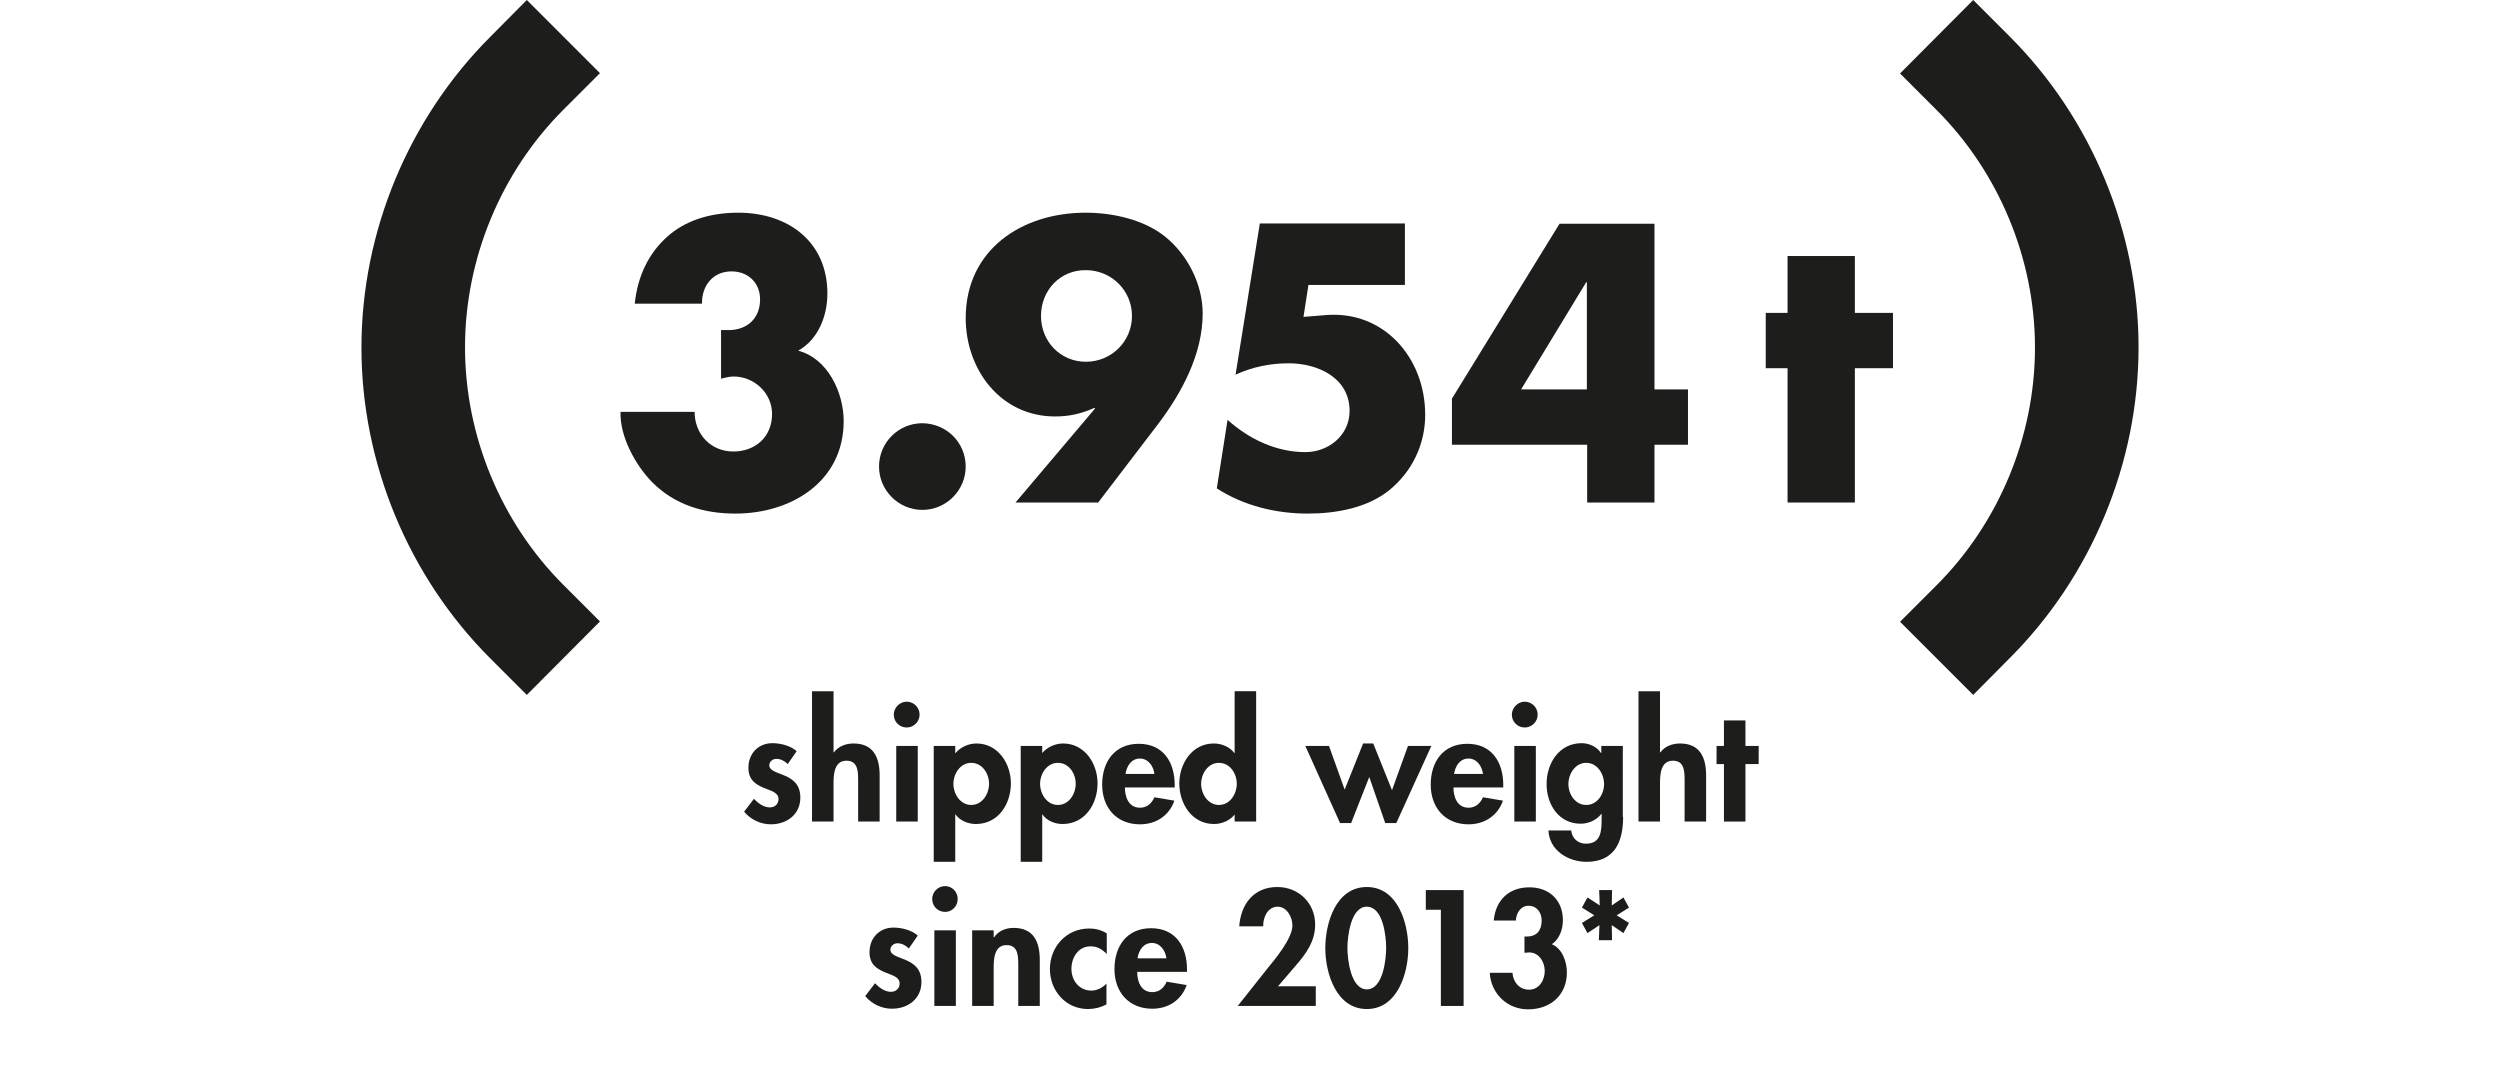
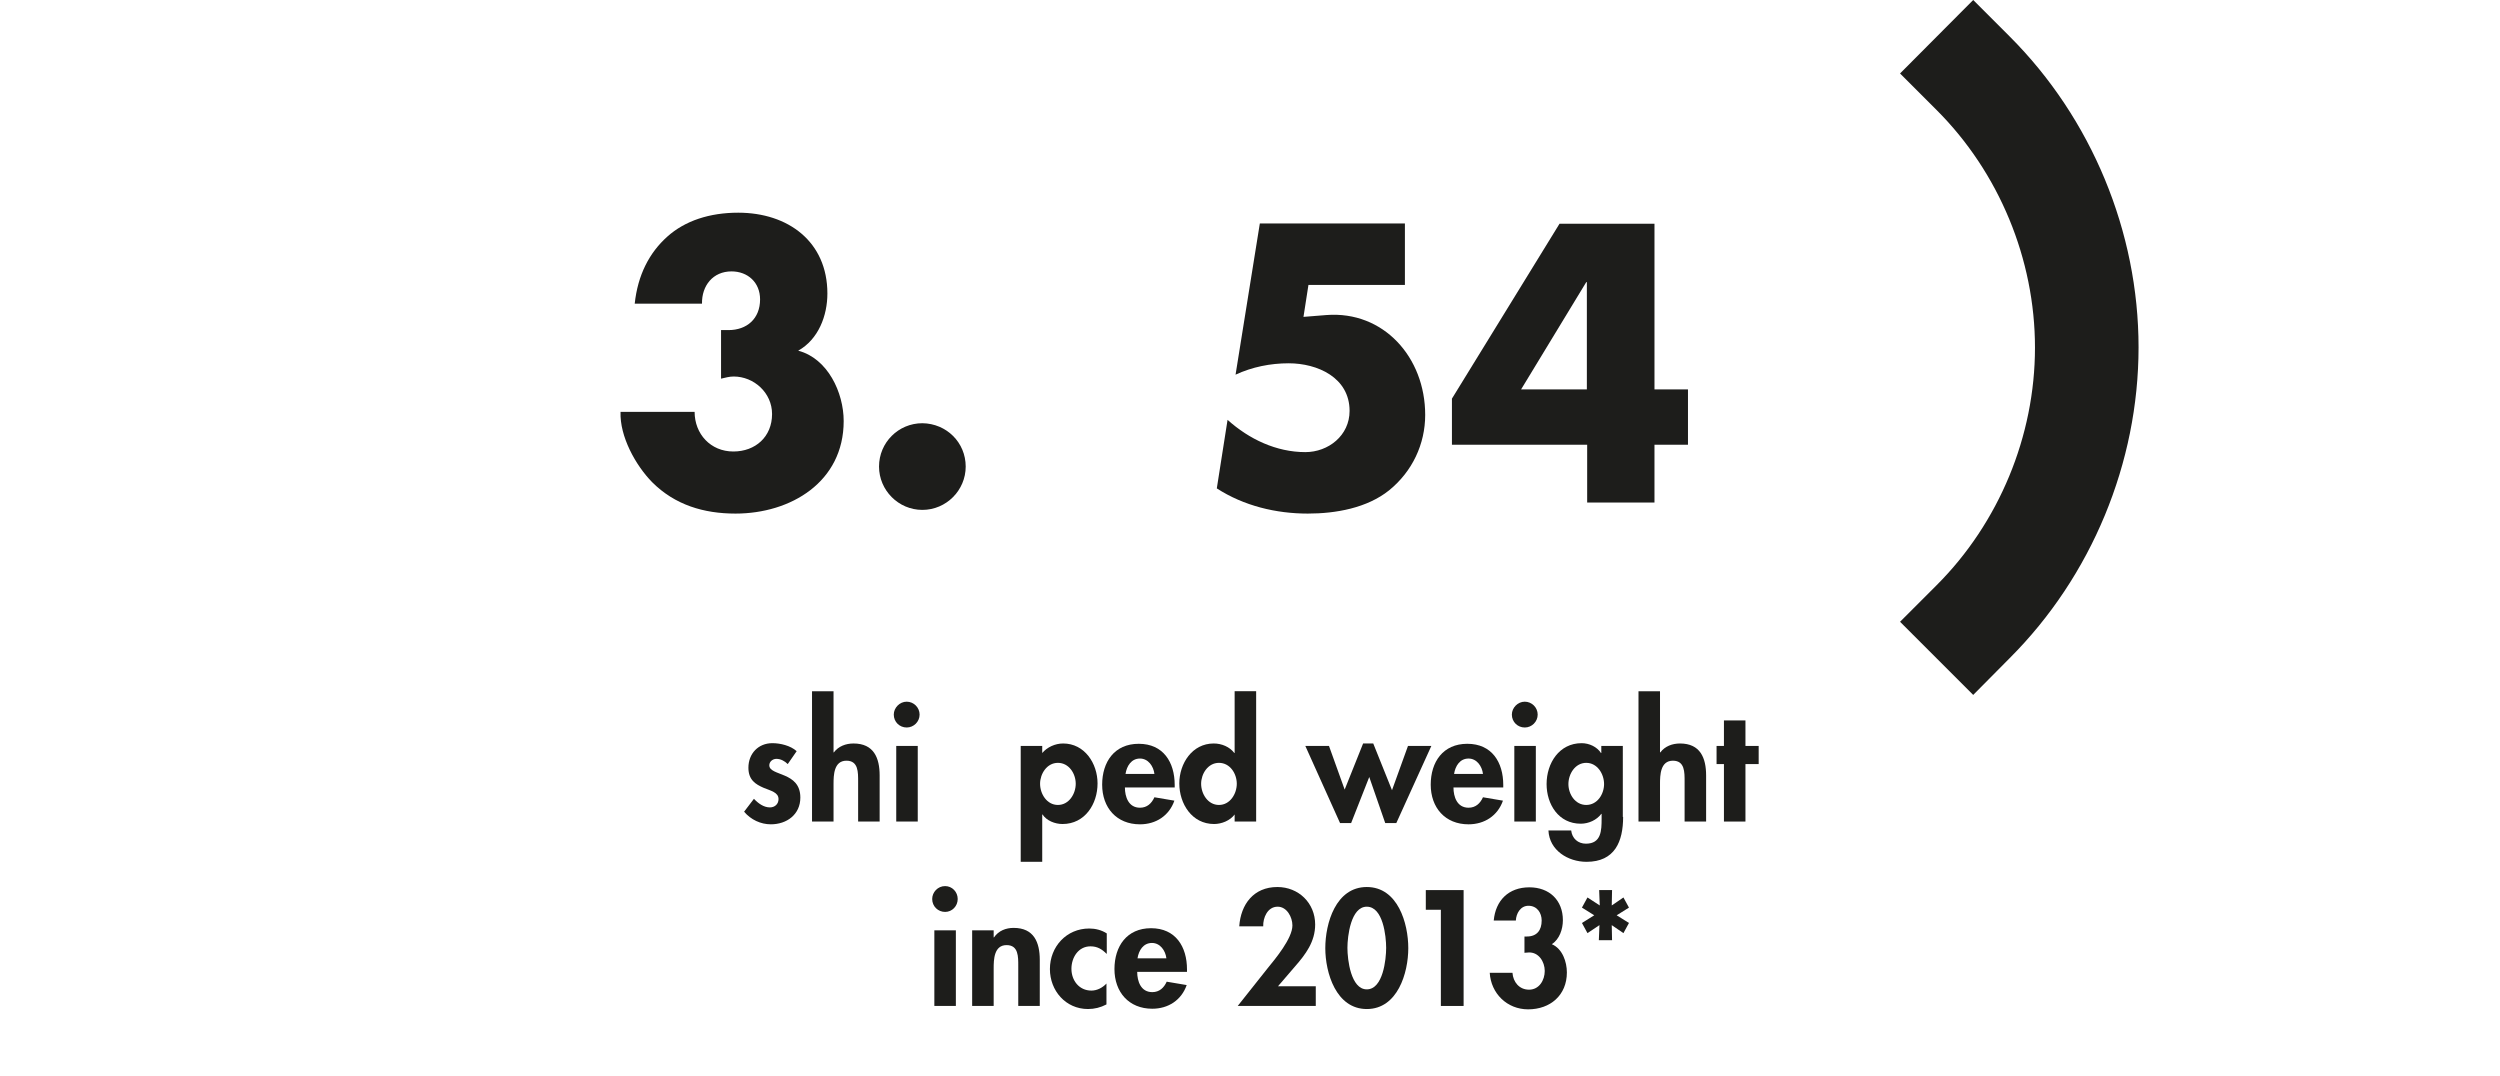
<svg xmlns="http://www.w3.org/2000/svg" version="1.1" id="Ebene_1" x="0px" y="0px" viewBox="0 0 813.4 350" style="enable-background:new 0 0 813.4 350;" xml:space="preserve">
  <style type="text/css">
	.st0{fill:#1D1D1B;}
	.st1{enable-background:new    ;}
</style>
  <g>
    <g>
-       <path class="st0" d="M171.4,226.1l-11.9-11.9c-26.6-26.6-41.9-63.5-41.9-101.1S132.9,38.6,159.5,12l11.9-12l23.8,23.8l-11.9,11.9    c-20.3,20.3-32,48.5-32,77.3s11.7,57,32,77.3l11.9,11.9L171.4,226.1z" />
-     </g>
+       </g>
    <g class="st1">
      <path class="st0" d="M206.5,98.9c1-9.5,4.8-16.7,10.6-21.9s13.8-7.8,23.1-7.8c16.2,0,29,9.4,29,26.3c0,7.2-2.9,14.9-9.5,18.6    c9.6,2.5,14.8,13.6,14.8,22.9c0,19.8-17.2,30.1-35.2,30.1c-10.3,0-19.7-2.8-27.1-10.2c-5.4-5.5-10.6-14.9-10.3-22.9h24.1    c0,7.2,5.2,12.9,12.6,12.9c7.2,0,12.6-4.8,12.6-12.2c0-6.9-5.9-12.2-12.5-12.2c-1.4,0-2.8,0.4-4.1,0.7v-15.8h2.4    c6,0,10.3-3.7,10.3-10c0-5.5-4-9.1-9.3-9.1c-6,0-9.7,4.6-9.6,10.5H206.5z" />
    </g>
    <g class="st1">
      <path class="st0" d="M314.2,151.8c0,7.7-6.3,14.1-14.1,14.1c-7.8,0-14.1-6.4-14.1-14.1c0-7.8,6.3-14.1,14.1-14.1    C308,137.8,314.2,144,314.2,151.8z" />
    </g>
    <g class="st1">
-       <path class="st0" d="M330.4,163.5l25.9-30.6l-0.2-0.2c-4.1,1.8-7.9,2.8-12.8,2.8c-17.8,0-29.1-15.3-29.1-32    c0-22.3,18.3-34.3,39-34.3c8.8,0,18.9,2.2,25.9,7.8c7.3,5.9,12.2,15.5,12.2,25c0,13.1-6.7,25.7-14.6,36.1l-19.4,25.4H330.4z     M338.7,102.8c0,8.3,6.3,14.9,14.6,14.9c8.3,0,15-6.6,15-14.9s-6.7-14.9-15-14.9C344.9,87.8,338.7,94.5,338.7,102.8z" />
-     </g>
+       </g>
    <g class="st1">
      <path class="st0" d="M425.7,92.8l-1.6,10.3l7.5-0.6c18.5-1.4,32.1,13.7,32.1,32.5c0,9.5-4.2,18.4-11.7,24.5    c-7.2,5.8-17.4,7.6-26.5,7.6c-10.3,0-20.8-2.5-29.6-8.2l3.5-22.3c7,6.3,15.9,10.5,25.3,10.5c7.5,0,14.4-5.4,14.4-13.4    c0-10.9-10.5-15.5-19.8-15.5c-6,0-11.9,1.2-17.3,3.7l7.9-49.2h47.2v20H425.7z" />
    </g>
    <g class="st1">
      <path class="st0" d="M549.2,126.7v18h-10.9v18.8h-21.9v-18.8h-44v-15l35-56.9h30.9v53.9H549.2z M516.3,91.8h-0.2l-21.2,34.9h21.4    V91.8z" />
    </g>
    <g>
      <path class="st0" d="M642,0l11.9,11.9c26.6,26.6,41.9,63.5,41.9,101.1s-15.3,74.5-41.9,101.1l-11.9,12l-23.8-23.8l11.9-11.9    c20.3-20.3,32-48.5,32-77.3s-11.7-57-32-77.3l-11.9-11.9L642,0z" />
    </g>
    <g class="st1">
-       <path class="st0" d="M603.5,163.5h-21.9v-43.7h-7.1v-18h7.1V83.3h21.9v18.5h12.4v18h-12.4V163.5z" />
-     </g>
+       </g>
    <g class="st1">
      <path class="st0" d="M256.3,248.6c-1-1-2.3-1.7-3.7-1.7c-1.2,0-2.3,0.9-2.3,2.1c0,1.8,2.6,2.3,5.1,3.4c2.5,1.1,5,2.8,5,7.1    c0,5.5-4.4,8.7-9.6,8.7c-3.3,0-6.5-1.5-8.7-4.1l3.2-4.2c1.4,1.5,3.2,2.8,5.2,2.8c1.6,0,2.8-1.1,2.8-2.7c0-2.2-2.5-2.7-4.9-3.7    c-2.5-1.1-4.9-2.5-4.9-6.5c0-4.6,3.2-8,7.8-8c2.6,0,5.9,0.8,7.9,2.6L256.3,248.6z" />
      <path class="st0" d="M271.2,224.9v19.9h0.1c1.5-2,3.9-2.9,6.4-2.9c6.6,0,8.5,4.7,8.5,10.4v15h-7v-13c0-3,0.1-6.8-3.8-6.8    c-4.1,0-4.2,4.7-4.2,7.6v12.2h-7v-42.4H271.2z" />
      <path class="st0" d="M299.2,232.5c0,2.3-1.9,4.2-4.2,4.2s-4.2-1.8-4.2-4.2c0-2.2,1.9-4.2,4.2-4.2S299.2,230.2,299.2,232.5z     M298.6,267.3h-7v-24.6h7V267.3z" />
-       <path class="st0" d="M310.9,245c1.6-1.9,4.2-3.1,6.8-3.1c7,0,11.2,6.5,11.2,13c0,6.7-4.1,13.2-11.4,13.2c-2.5,0-5.2-1.1-6.6-3.1    h-0.1v15.4h-7v-37.7h7V245z M321.8,255c0-3.3-2.2-6.8-5.8-6.8c-3.6,0-5.8,3.6-5.8,6.8c0,3.3,2.2,6.9,5.8,6.9    C319.6,261.9,321.8,258.3,321.8,255z" />
      <path class="st0" d="M339.1,245c1.6-1.9,4.2-3.1,6.8-3.1c7,0,11.2,6.5,11.2,13c0,6.7-4.1,13.2-11.4,13.2c-2.5,0-5.2-1.1-6.5-3.1    h-0.1v15.4h-7v-37.7h7V245z M350,255c0-3.3-2.2-6.8-5.8-6.8s-5.8,3.6-5.8,6.8c0,3.3,2.2,6.9,5.8,6.9S350,258.3,350,255z" />
      <path class="st0" d="M366,256.2c0,3.1,1.2,6.6,4.9,6.6c2.3,0,3.8-1.4,4.7-3.4l6.5,1.1c-1.7,4.9-6,7.7-11.2,7.7    c-7.6,0-12.3-5.4-12.3-12.9c0-7.4,4-13.3,11.9-13.3c8,0,11.7,6,11.7,13.4v0.8H366z M375.6,251.8c-0.3-2.5-2-5-4.7-5    c-2.8,0-4.3,2.4-4.7,5H375.6z" />
      <path class="st0" d="M401.7,265L401.7,265c-1.5,2-4.2,3.1-6.7,3.1c-7.2,0-11.3-6.6-11.3-13.2c0-6.5,4.2-13,11.2-13    c2.6,0,5.2,1.1,6.7,3.1h0.1v-20.1h7v42.4h-7V265z M402.4,255c0-3.3-2.2-6.8-5.8-6.8c-3.6,0-5.8,3.6-5.8,6.8c0,3.3,2.2,6.9,5.8,6.9    C400.2,261.9,402.4,258.3,402.4,255z" />
      <path class="st0" d="M437.5,256.9l6-15h3.3l6.1,15.2l5.2-14.4h7.6l-11.4,25.1h-3.6l-5.2-15l-5.9,15H436l-11.3-25.1h7.7    L437.5,256.9z" />
      <path class="st0" d="M472.9,256.2c0,3.1,1.2,6.6,4.9,6.6c2.3,0,3.8-1.4,4.7-3.4l6.5,1.1c-1.7,4.9-6,7.7-11.2,7.7    c-7.6,0-12.3-5.4-12.3-12.9c0-7.4,4-13.3,11.9-13.3c8,0,11.7,6,11.7,13.4v0.8H472.9z M482.5,251.8c-0.3-2.5-2-5-4.7-5    c-2.8,0-4.3,2.4-4.7,5H482.5z" />
      <path class="st0" d="M500.3,232.5c0,2.3-1.9,4.2-4.2,4.2s-4.2-1.8-4.2-4.2c0-2.2,1.9-4.2,4.2-4.2S500.3,230.2,500.3,232.5z     M499.7,267.3h-7v-24.6h7V267.3z" />
      <path class="st0" d="M528.1,265.8c0,8-2.7,14.6-11.9,14.6c-6,0-12.1-3.7-12.4-10.2h7.4c0.3,2.6,2.2,4.3,4.8,4.3    c5,0,5.1-4.3,5.1-8.1v-1.6H521c-1.5,2-4.1,3.2-6.7,3.2c-7.2,0-11.1-6.3-11.1-12.9c0-6.8,4.1-13.3,11.4-13.3c2.5,0,5,1.2,6.3,3.2    h0.1v-2.3h7V265.8z M521.9,255.1c0-3.3-2.2-6.9-5.8-6.9c-3.6,0-5.8,3.6-5.8,6.9s2.2,6.8,5.8,6.8    C519.7,261.9,521.9,258.4,521.9,255.1z" />
      <path class="st0" d="M540.1,224.9v19.9h0.1c1.5-2,3.9-2.9,6.4-2.9c6.6,0,8.5,4.7,8.5,10.4v15h-7v-13c0-3,0.1-6.8-3.8-6.8    c-4.1,0-4.2,4.7-4.2,7.6v12.2h-7v-42.4H540.1z" />
      <path class="st0" d="M567.9,267.3h-7v-18.7h-2.4v-5.9h2.4v-8.3h7v8.3h4.3v5.9h-4.3V267.3z" />
    </g>
    <g class="st1">
-       <path class="st0" d="M295.7,308.6c-1-1-2.3-1.7-3.7-1.7c-1.2,0-2.3,0.9-2.3,2.1c0,1.8,2.6,2.3,5.1,3.4c2.5,1.1,5,2.8,5,7.1    c0,5.5-4.4,8.7-9.6,8.7c-3.3,0-6.5-1.5-8.7-4.1l3.2-4.2c1.4,1.5,3.2,2.8,5.2,2.8c1.6,0,2.8-1.1,2.8-2.7c0-2.2-2.5-2.7-4.9-3.7    c-2.5-1.1-4.9-2.5-4.9-6.5c0-4.6,3.2-8,7.8-8c2.6,0,5.9,0.8,7.9,2.6L295.7,308.6z" />
      <path class="st0" d="M311.6,292.5c0,2.3-1.8,4.2-4.1,4.2c-2.3,0-4.2-1.8-4.2-4.2c0-2.2,1.8-4.2,4.2-4.2    C309.8,288.3,311.6,290.2,311.6,292.5z M311,327.3h-7v-24.6h7V327.3z" />
      <path class="st0" d="M323.3,305h0.1c1.5-2.2,3.9-3.1,6.4-3.1c6.6,0,8.5,4.7,8.5,10.4v15h-7v-13c0-3,0.1-6.8-3.8-6.8    c-4.1,0-4.2,4.7-4.2,7.6v12.2h-7v-24.6h7V305z" />
      <path class="st0" d="M360,310.3c-1.5-1.5-3-2.4-5.2-2.4c-4,0-6.2,3.7-6.2,7.3c0,3.8,2.5,7.1,6.5,7.1c1.9,0,3.7-1,4.9-2.3v6.8    c-1.9,1-3.9,1.5-6,1.5c-7.3,0-12.4-6-12.4-13c0-7.3,5.4-13.2,12.8-13.2c2,0,4,0.5,5.7,1.6V310.3z" />
      <path class="st0" d="M370,316.2c0,3.1,1.2,6.6,4.9,6.6c2.3,0,3.8-1.4,4.7-3.4l6.5,1.1c-1.7,4.9-6,7.7-11.2,7.7    c-7.6,0-12.3-5.4-12.3-12.9c0-7.4,4-13.3,11.9-13.3c8,0,11.7,6,11.7,13.4v0.8H370z M379.5,311.8c-0.3-2.5-2-5-4.7-5    c-2.8,0-4.3,2.4-4.7,5H379.5z" />
      <path class="st0" d="M428.1,320.9v6.4h-25.4l9.6-12.1c2.7-3.3,8.2-9.9,8.2-14.1c0-2.7-1.8-6.1-4.8-6.1c-3.3,0-4.8,3.6-4.7,6.4    h-7.8c0.5-7.2,4.7-12.8,12.4-12.8c6.9,0,12.3,5.2,12.3,12.2c0,5.6-3.1,9.7-6.6,13.7l-5.5,6.4H428.1z" />
    </g>
    <g class="st1">
      <path class="st0" d="M458.2,308.5c0,8.1-3.5,19.8-13.5,19.8c-10,0-13.5-11.8-13.5-19.8c0-8.1,3.4-19.9,13.5-19.9    S458.2,300.4,458.2,308.5z M438.4,308.4c0,3.8,1.1,13.5,6.3,13.5c5.3,0,6.3-9.8,6.3-13.5c0-3.8-1-13.4-6.3-13.4    C439.5,295,438.4,304.6,438.4,308.4z" />
    </g>
    <g class="st1">
      <path class="st0" d="M463.9,296v-6.4h12.3v37.7h-7.4V296H463.9z" />
    </g>
    <g class="st1">
      <path class="st0" d="M486,299.5c0.6-6.5,4.8-10.8,11.6-10.8c6.5,0,10.9,4.2,10.9,10.7c0,2.9-1.1,6.2-3.6,7.8    c3.5,1.5,4.9,5.8,4.9,9.2c0,7.4-5.4,12-12.6,12c-6.9,0-12.1-5.2-12.5-11.9h7.4c0.2,3,2.2,5.5,5.4,5.5c3.3,0,5.1-3.1,5.1-6.1    c0-3-2-6.2-5.3-6l-1.3,0.1v-5.3h0.8c3.2,0,4.8-2,4.8-5.2c0-2.5-1.5-4.8-4.3-4.8c-2.6,0-4,2.5-4.1,4.8H486z" />
      <path class="st0" d="M524.5,289.6l-0.1,5l3.8-2.6l1.8,3.3l-4,2.5l4,2.5l-1.8,3.3l-3.8-2.6l0.1,4.9h-4.3l0.2-4.9l-3.9,2.6l-1.8-3.3    l4-2.5l-4-2.5l1.8-3.3l4,2.6l-0.2-5H524.5z" />
    </g>
  </g>
</svg>